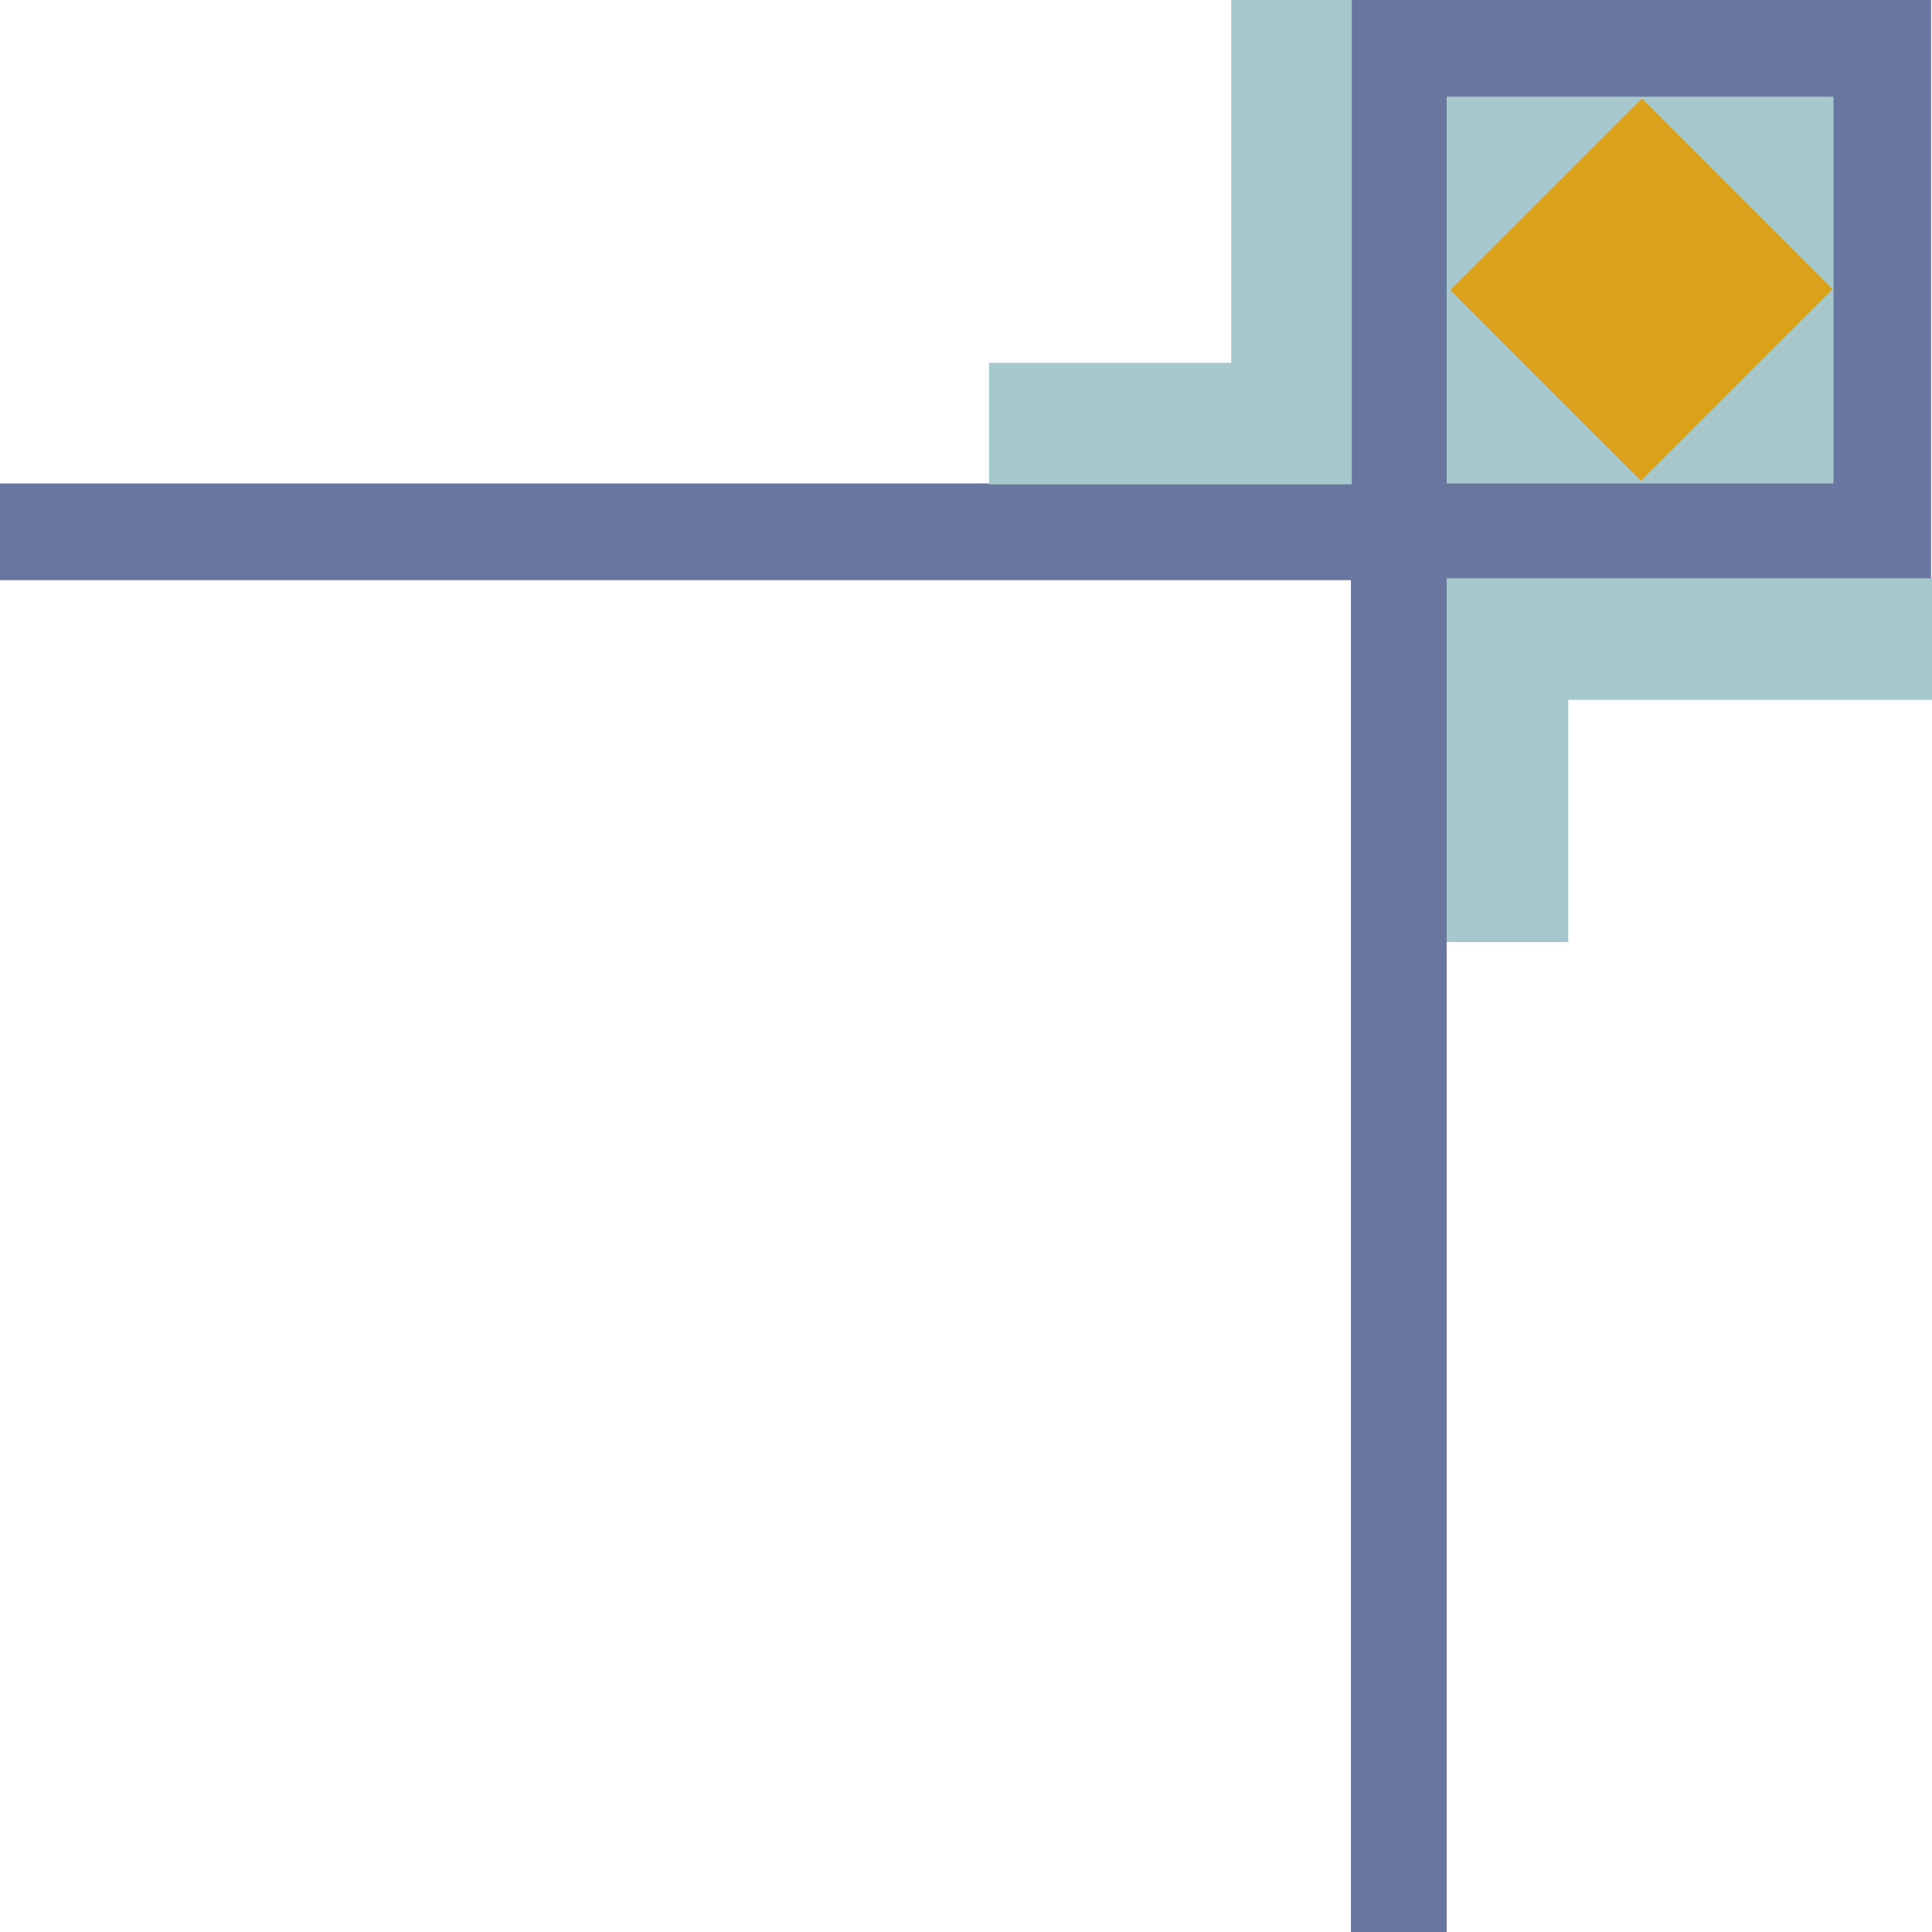
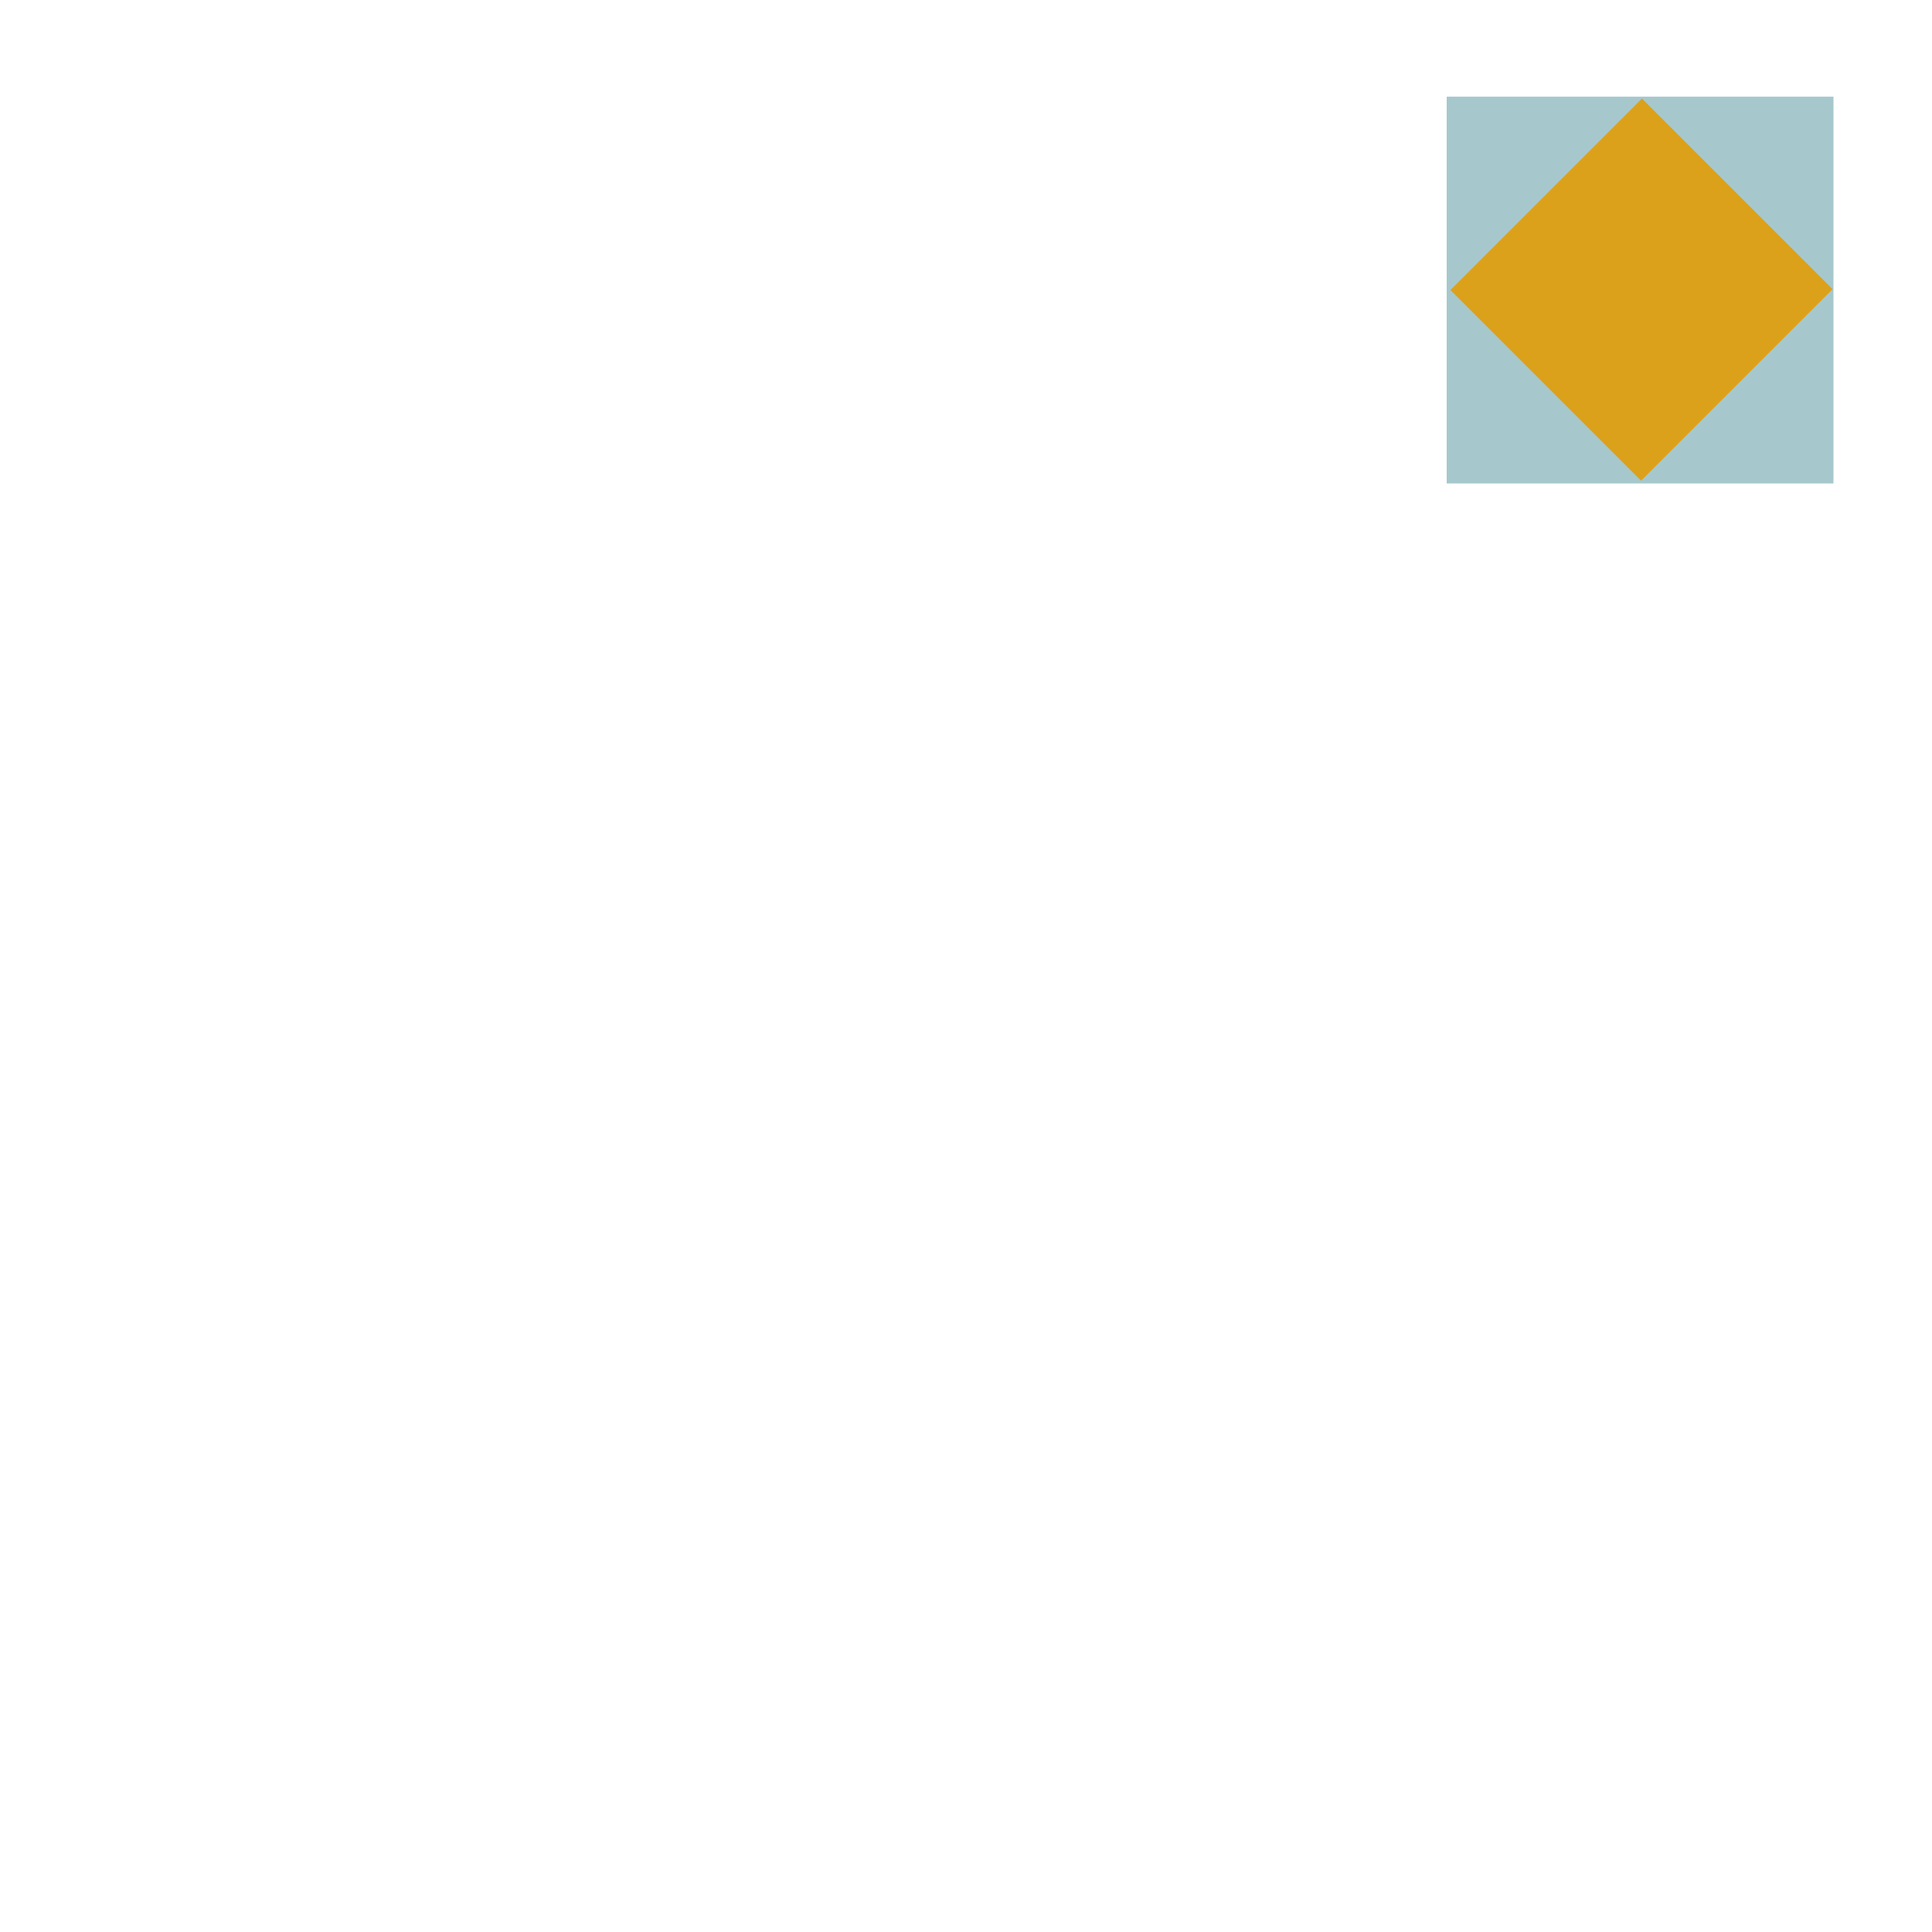
<svg xmlns="http://www.w3.org/2000/svg" width="2.098in" height="2.098in" fill-rule="evenodd" stroke-linecap="round" preserveAspectRatio="none" viewBox="0 0 2098 2098">
  <style>.pen1{stroke:none}.brush2{fill:#a6c8cd}</style>
-   <path d="M1467 2098V630H0V525h1467V0h630v630h-526v1468h-104z" class="pen1" style="fill:#69769f" />
  <path d="M1571 525h420V105h-420v420z" class="pen1 brush2" />
  <path d="m1575 315 207 207 208-208-207-207-208 208z" class="pen1" style="fill:#dca11a" />
-   <path d="M1468 0v526h-394V394h263V0h131zm630 628h-527v395h132V760h395V628z" class="pen1 brush2" />
</svg>